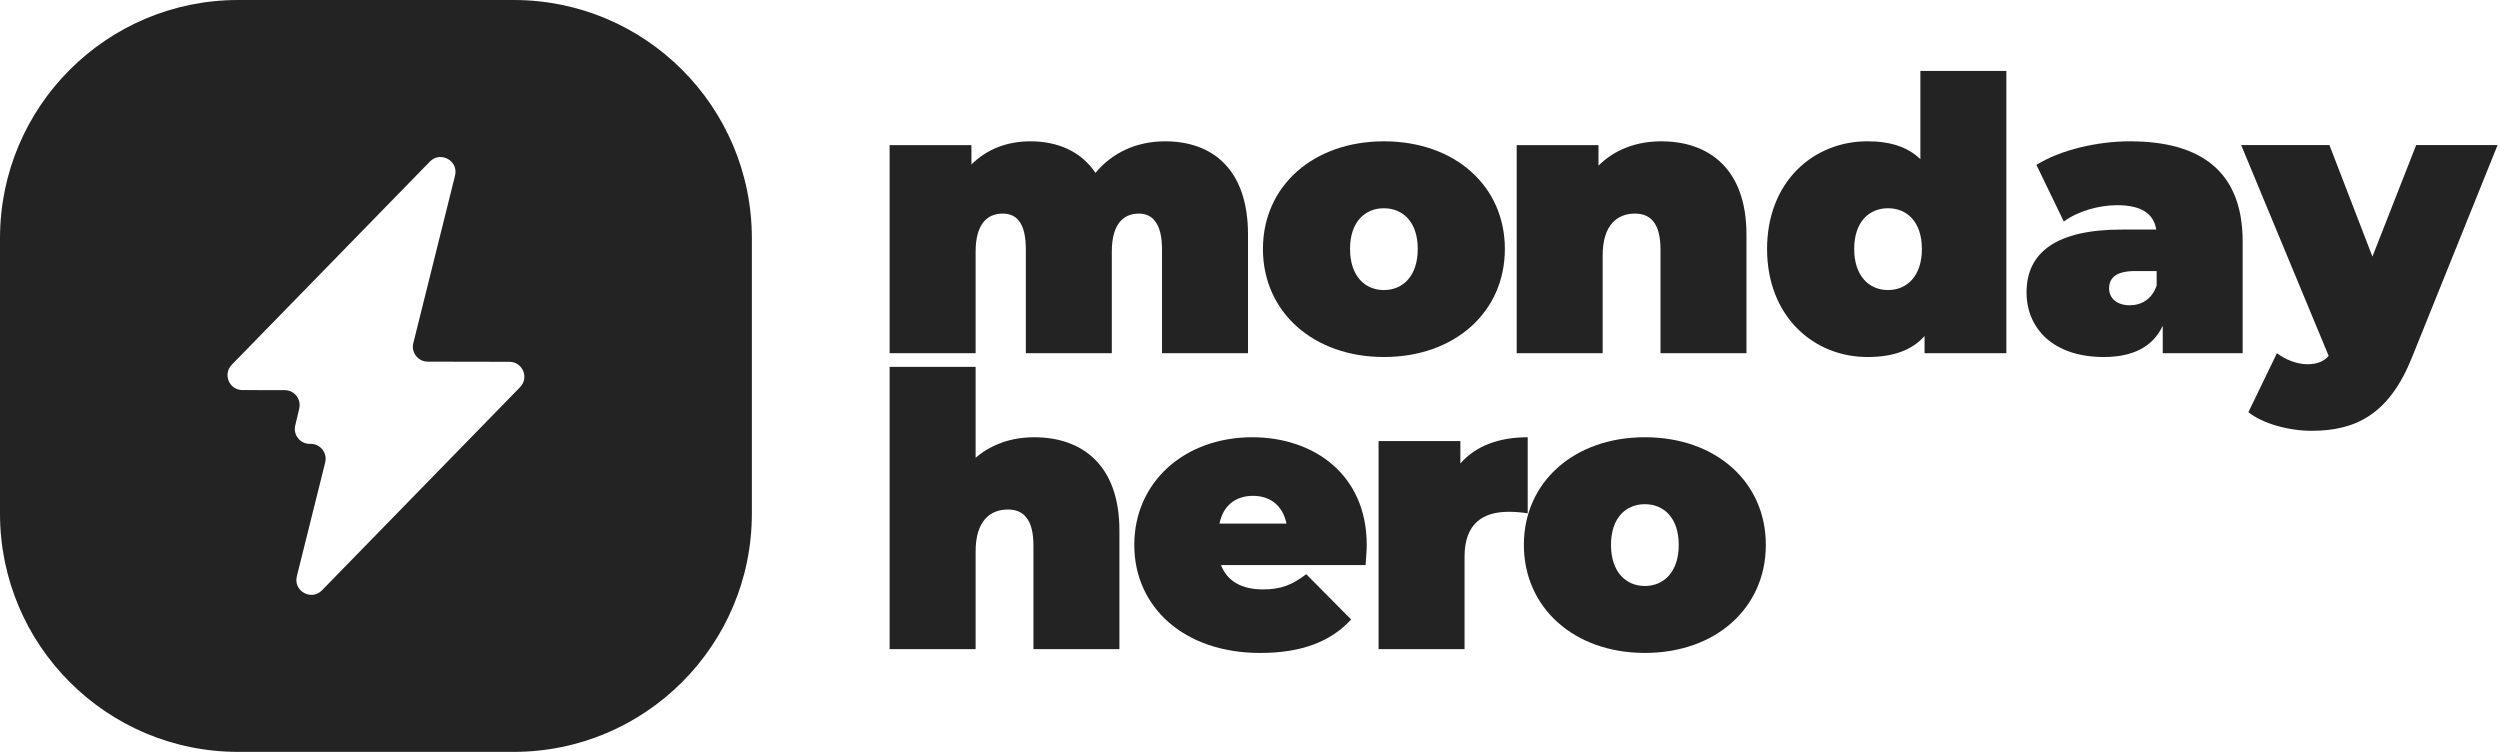
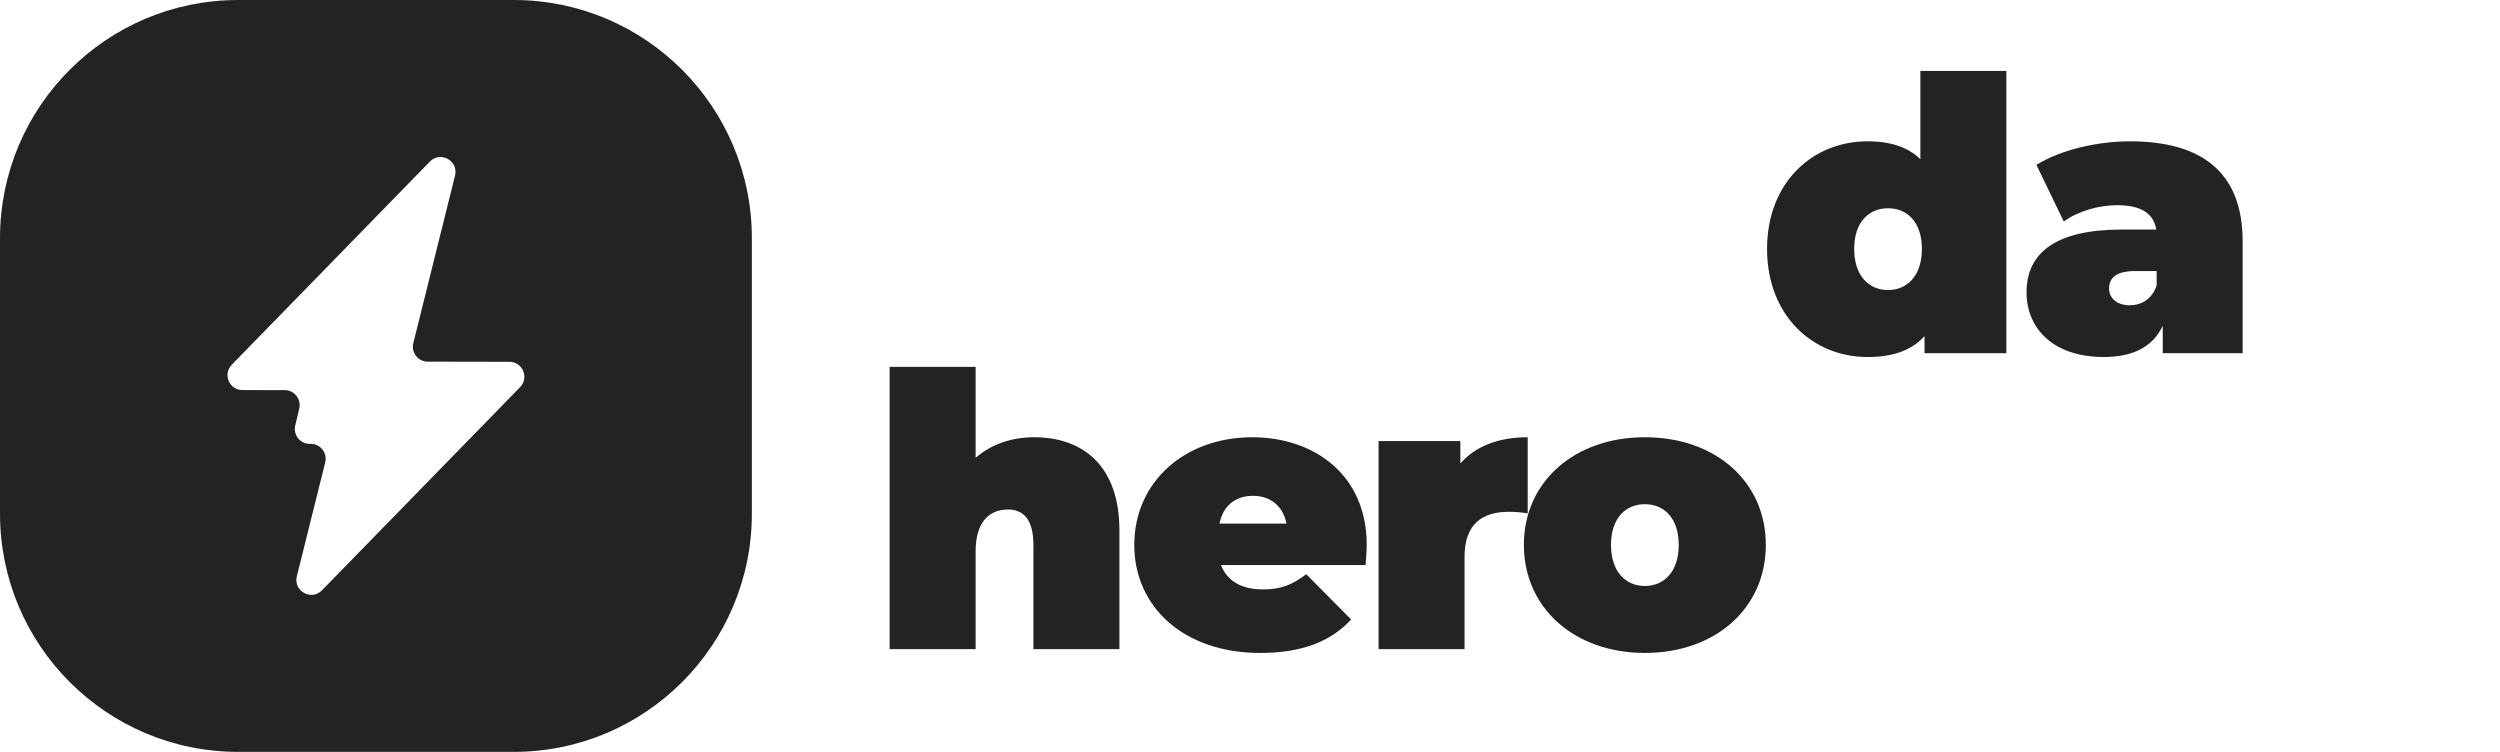
<svg xmlns="http://www.w3.org/2000/svg" width="133" height="40" viewBox="0 0 133 40" fill="none">
  <path fill-rule="evenodd" clip-rule="evenodd" d="M12.671 0C5.673 0 0 5.674 0 12.672V27.328C0 34.326 5.673 40 12.671 40H27.328C34.326 40 39.999 34.326 39.999 27.328V12.672C39.999 5.674 34.326 0 27.328 0H12.671ZM22.87 8.596C23.435 8.017 24.404 8.556 24.208 9.342L21.988 18.254C21.864 18.754 22.241 19.239 22.756 19.24L27.103 19.248C27.804 19.25 28.159 20.094 27.669 20.596L17.13 31.404C16.565 31.983 15.597 31.444 15.792 30.658L17.301 24.599C17.424 24.102 17.053 23.621 16.541 23.614L16.468 23.613C15.96 23.607 15.589 23.132 15.706 22.638L15.92 21.732C16.037 21.234 15.661 20.758 15.149 20.756L12.897 20.752C12.195 20.75 11.841 19.907 12.33 19.404L22.87 8.596Z" fill="#232323" />
-   <path fill-rule="evenodd" clip-rule="evenodd" d="M66.394 12.476V18.79H61.819V13.266C61.819 11.889 61.314 11.363 60.585 11.363C59.776 11.363 59.148 11.909 59.148 13.387V18.79H54.574V13.266C54.574 11.889 54.108 11.363 53.339 11.363C52.53 11.363 51.903 11.909 51.903 13.387V18.79H47.328V7.72H51.68V8.752C52.51 7.922 53.603 7.518 54.817 7.518C56.254 7.518 57.508 8.043 58.278 9.197C59.168 8.124 60.463 7.518 61.981 7.518C64.491 7.518 66.394 8.994 66.394 12.476Z" fill="#232323" />
-   <path fill-rule="evenodd" clip-rule="evenodd" d="M75.424 13.245C75.424 11.808 74.636 11.08 73.623 11.08C72.612 11.08 71.822 11.808 71.822 13.245C71.822 14.682 72.612 15.431 73.623 15.431C74.636 15.431 75.424 14.682 75.424 13.245ZM67.188 13.245C67.188 9.886 69.879 7.518 73.623 7.518C77.388 7.518 80.059 9.886 80.059 13.245C80.059 16.605 77.388 18.993 73.623 18.993C69.879 18.993 67.188 16.605 67.188 13.245Z" fill="#232323" />
-   <path fill-rule="evenodd" clip-rule="evenodd" d="M92.912 12.476V18.79H88.338V13.266C88.338 11.889 87.812 11.363 86.982 11.363C86.051 11.363 85.262 11.95 85.262 13.589V18.79H80.688V7.72H85.039V8.813C85.91 7.942 87.083 7.518 88.378 7.518C90.929 7.518 92.912 8.994 92.912 12.476Z" fill="#232323" />
  <path fill-rule="evenodd" clip-rule="evenodd" d="M102.245 13.245C102.245 11.807 101.455 11.079 100.444 11.079C99.431 11.079 98.643 11.807 98.643 13.245C98.643 14.681 99.431 15.43 100.444 15.43C101.455 15.43 102.245 14.681 102.245 13.245ZM106.738 3.772V18.79H102.386V17.879C101.719 18.628 100.726 18.993 99.351 18.993C96.456 18.993 94.008 16.807 94.008 13.245C94.008 9.682 96.456 7.517 99.351 7.517C100.565 7.517 101.497 7.82 102.164 8.468V3.772H106.738Z" fill="#232323" />
  <path fill-rule="evenodd" clip-rule="evenodd" d="M114.734 15.188V14.419H113.601C112.629 14.419 112.204 14.742 112.204 15.35C112.204 15.856 112.608 16.24 113.297 16.24C113.925 16.24 114.491 15.916 114.734 15.188ZM119.309 12.84V18.79H115.058V17.333C114.531 18.447 113.479 18.993 111.921 18.993C109.209 18.993 107.812 17.455 107.812 15.552C107.812 13.407 109.431 12.213 112.872 12.213H114.713C114.572 11.363 113.925 10.917 112.629 10.917C111.637 10.917 110.524 11.241 109.795 11.787L108.338 8.772C109.634 7.963 111.597 7.518 113.317 7.518C117.122 7.518 119.309 9.157 119.309 12.84Z" fill="#232323" />
-   <path fill-rule="evenodd" clip-rule="evenodd" d="M132.871 7.719L128.318 19.012C127.104 22.049 125.322 22.919 122.975 22.919C121.76 22.919 120.364 22.534 119.615 21.927L121.133 18.79C121.578 19.134 122.205 19.377 122.752 19.377C123.299 19.377 123.642 19.215 123.885 18.932L119.23 7.719H123.926L126.213 13.649L128.54 7.719H132.871Z" fill="#232323" />
  <path fill-rule="evenodd" clip-rule="evenodd" d="M59.553 28.219V34.534H54.978V29.009C54.978 27.633 54.453 27.106 53.622 27.106C52.691 27.106 51.903 27.694 51.903 29.333V34.534H47.328V19.517H51.903V24.354C52.752 23.625 53.825 23.262 55.019 23.262C57.569 23.262 59.553 24.738 59.553 28.219Z" fill="#232323" />
  <path fill-rule="evenodd" clip-rule="evenodd" d="M72.65 30.062H64.958C65.282 30.911 66.052 31.357 67.185 31.357C68.197 31.357 68.763 31.094 69.492 30.547L71.88 32.956C70.808 34.129 69.249 34.737 67.043 34.737C62.975 34.737 60.344 32.288 60.344 28.989C60.344 25.629 63.036 23.262 66.618 23.262C69.897 23.262 72.71 25.245 72.71 28.989C72.71 29.313 72.669 29.738 72.65 30.062ZM64.878 27.855H68.44C68.258 26.924 67.59 26.378 66.659 26.378C65.707 26.378 65.06 26.924 64.878 27.855Z" fill="#232323" />
  <path fill-rule="evenodd" clip-rule="evenodd" d="M81.274 27.309C80.869 27.249 80.585 27.228 80.262 27.228C78.886 27.228 77.914 27.855 77.914 29.616V34.535H73.34V23.463H77.691V24.658C78.501 23.727 79.735 23.262 81.274 23.262V27.309Z" fill="#232323" />
  <path fill-rule="evenodd" clip-rule="evenodd" d="M89.308 28.988C89.308 27.551 88.518 26.823 87.507 26.823C86.495 26.823 85.705 27.551 85.705 28.988C85.705 30.425 86.495 31.174 87.507 31.174C88.518 31.174 89.308 30.425 89.308 28.988ZM81.07 28.988C81.07 25.628 83.762 23.261 87.507 23.261C91.271 23.261 93.942 25.628 93.942 28.988C93.942 32.348 91.271 34.736 87.507 34.736C83.762 34.736 81.07 32.348 81.07 28.988Z" fill="#232323" />
</svg>